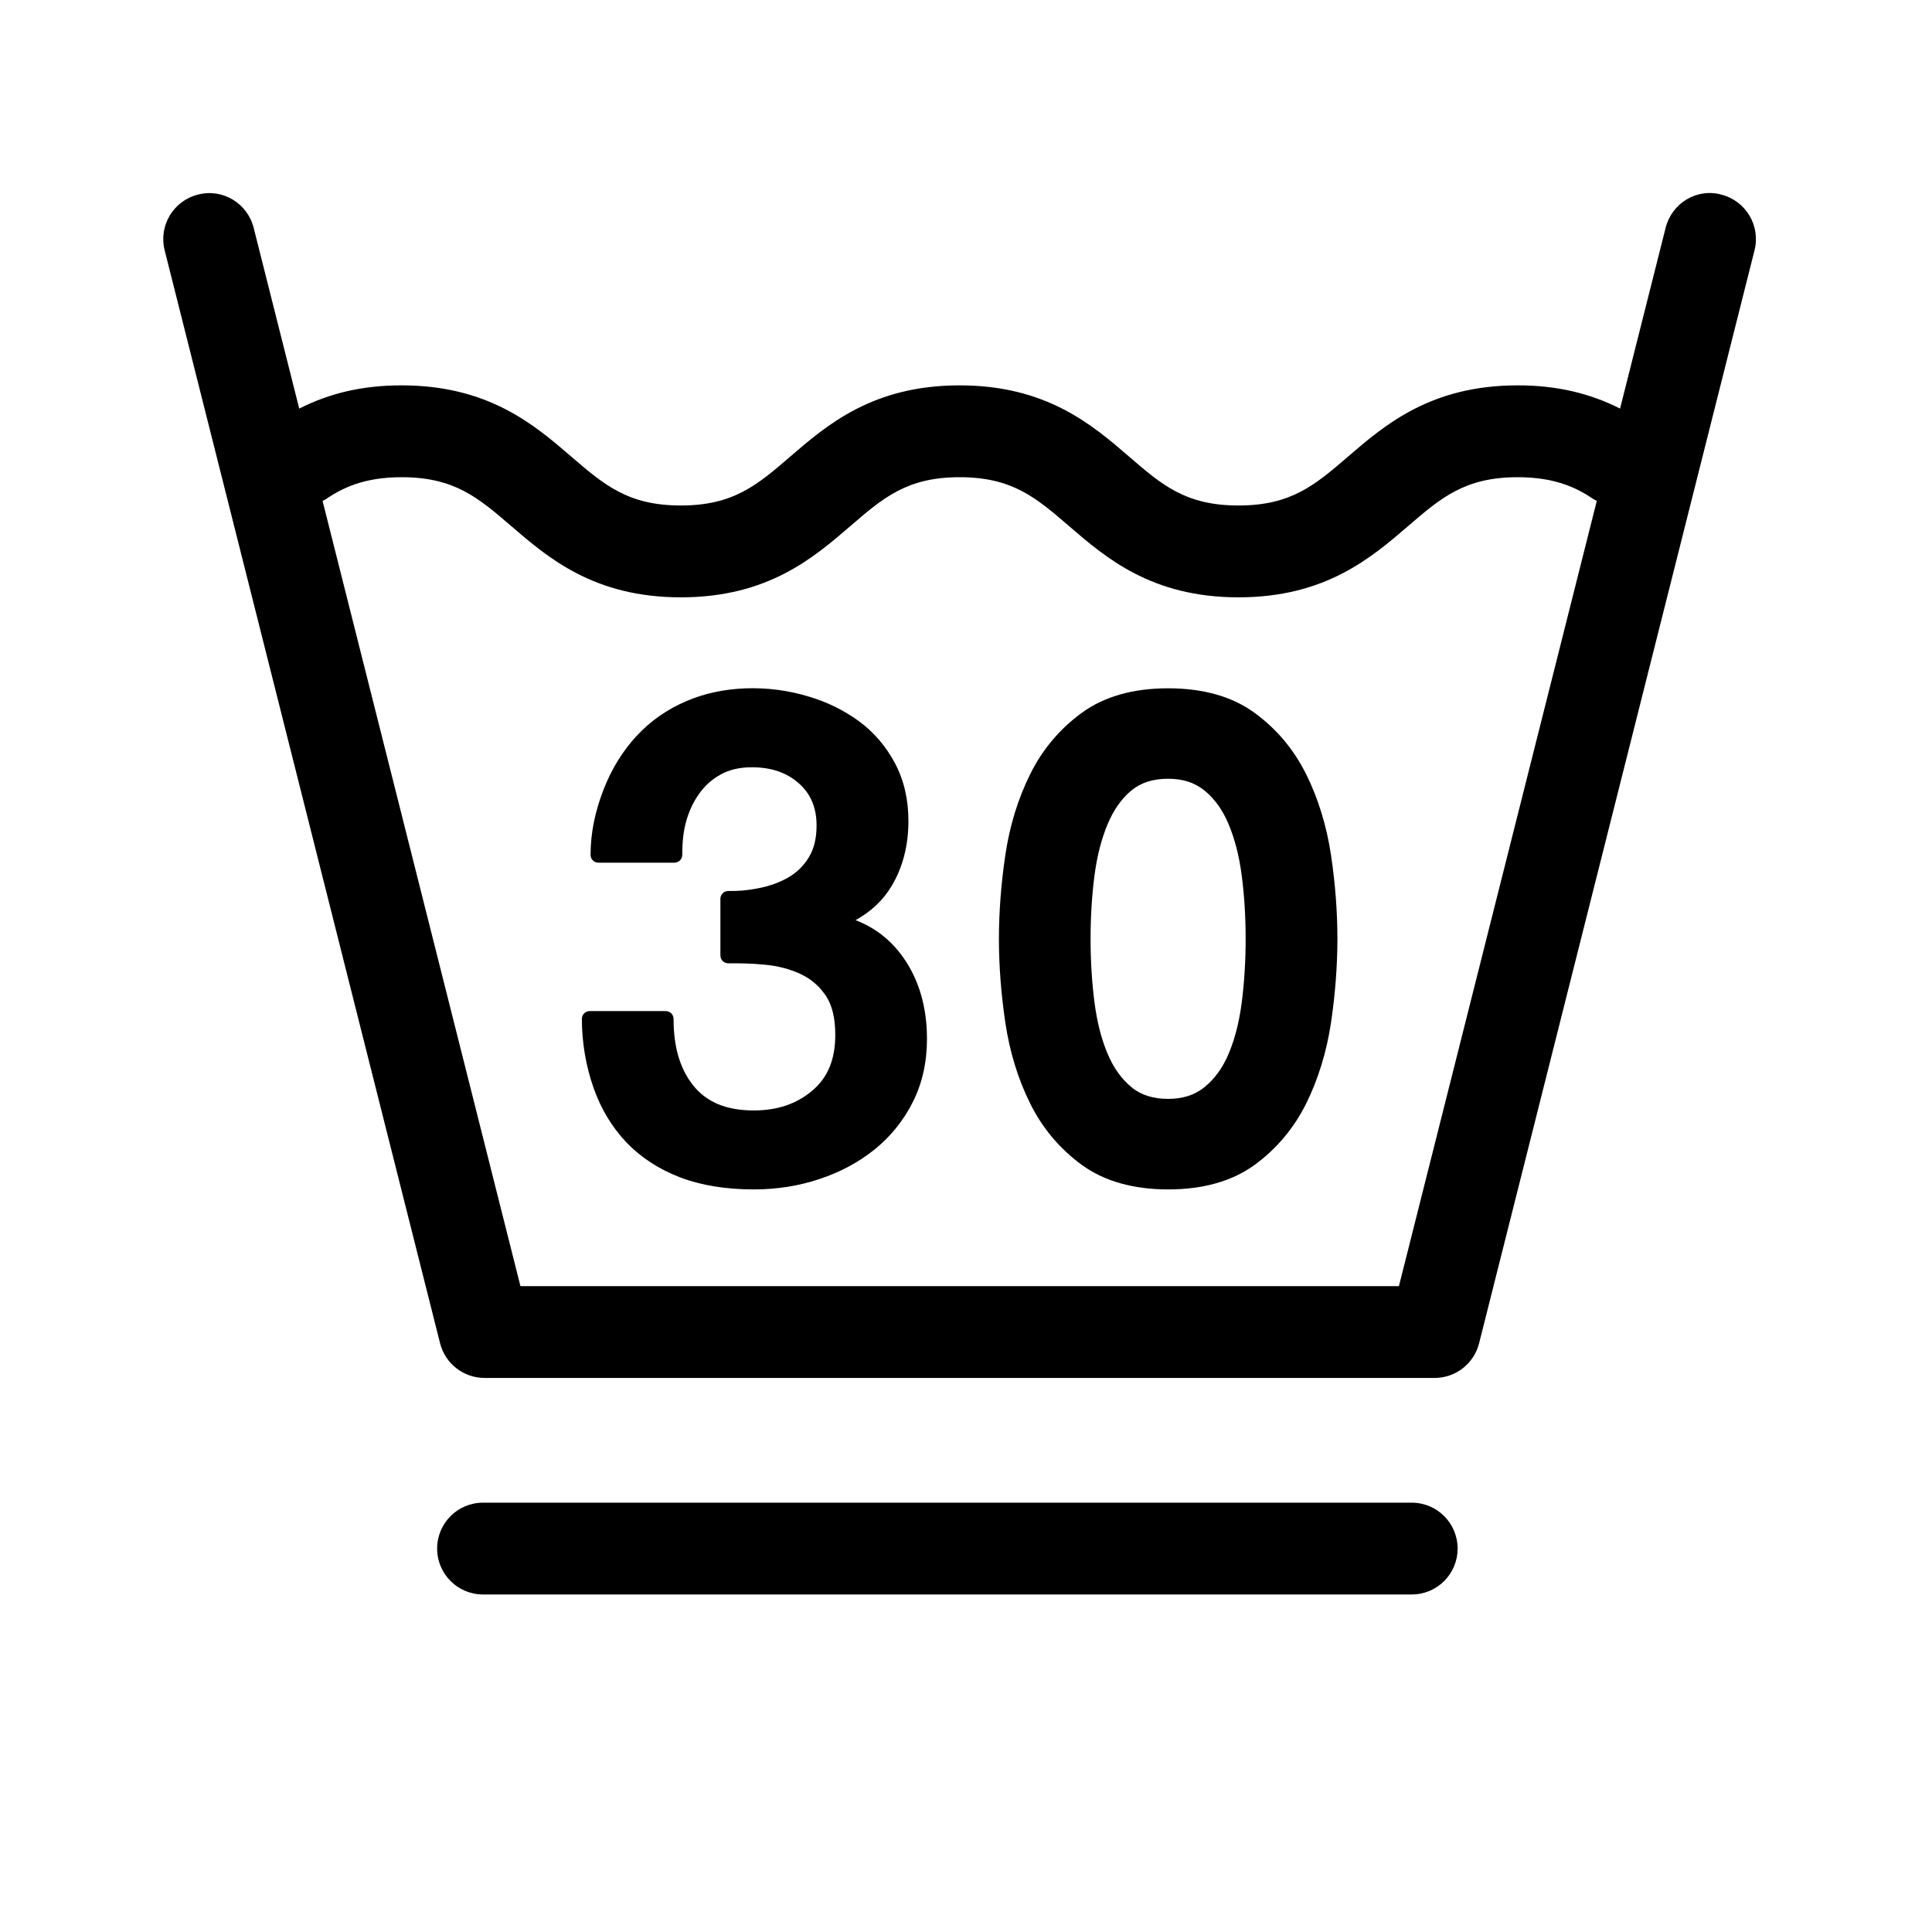
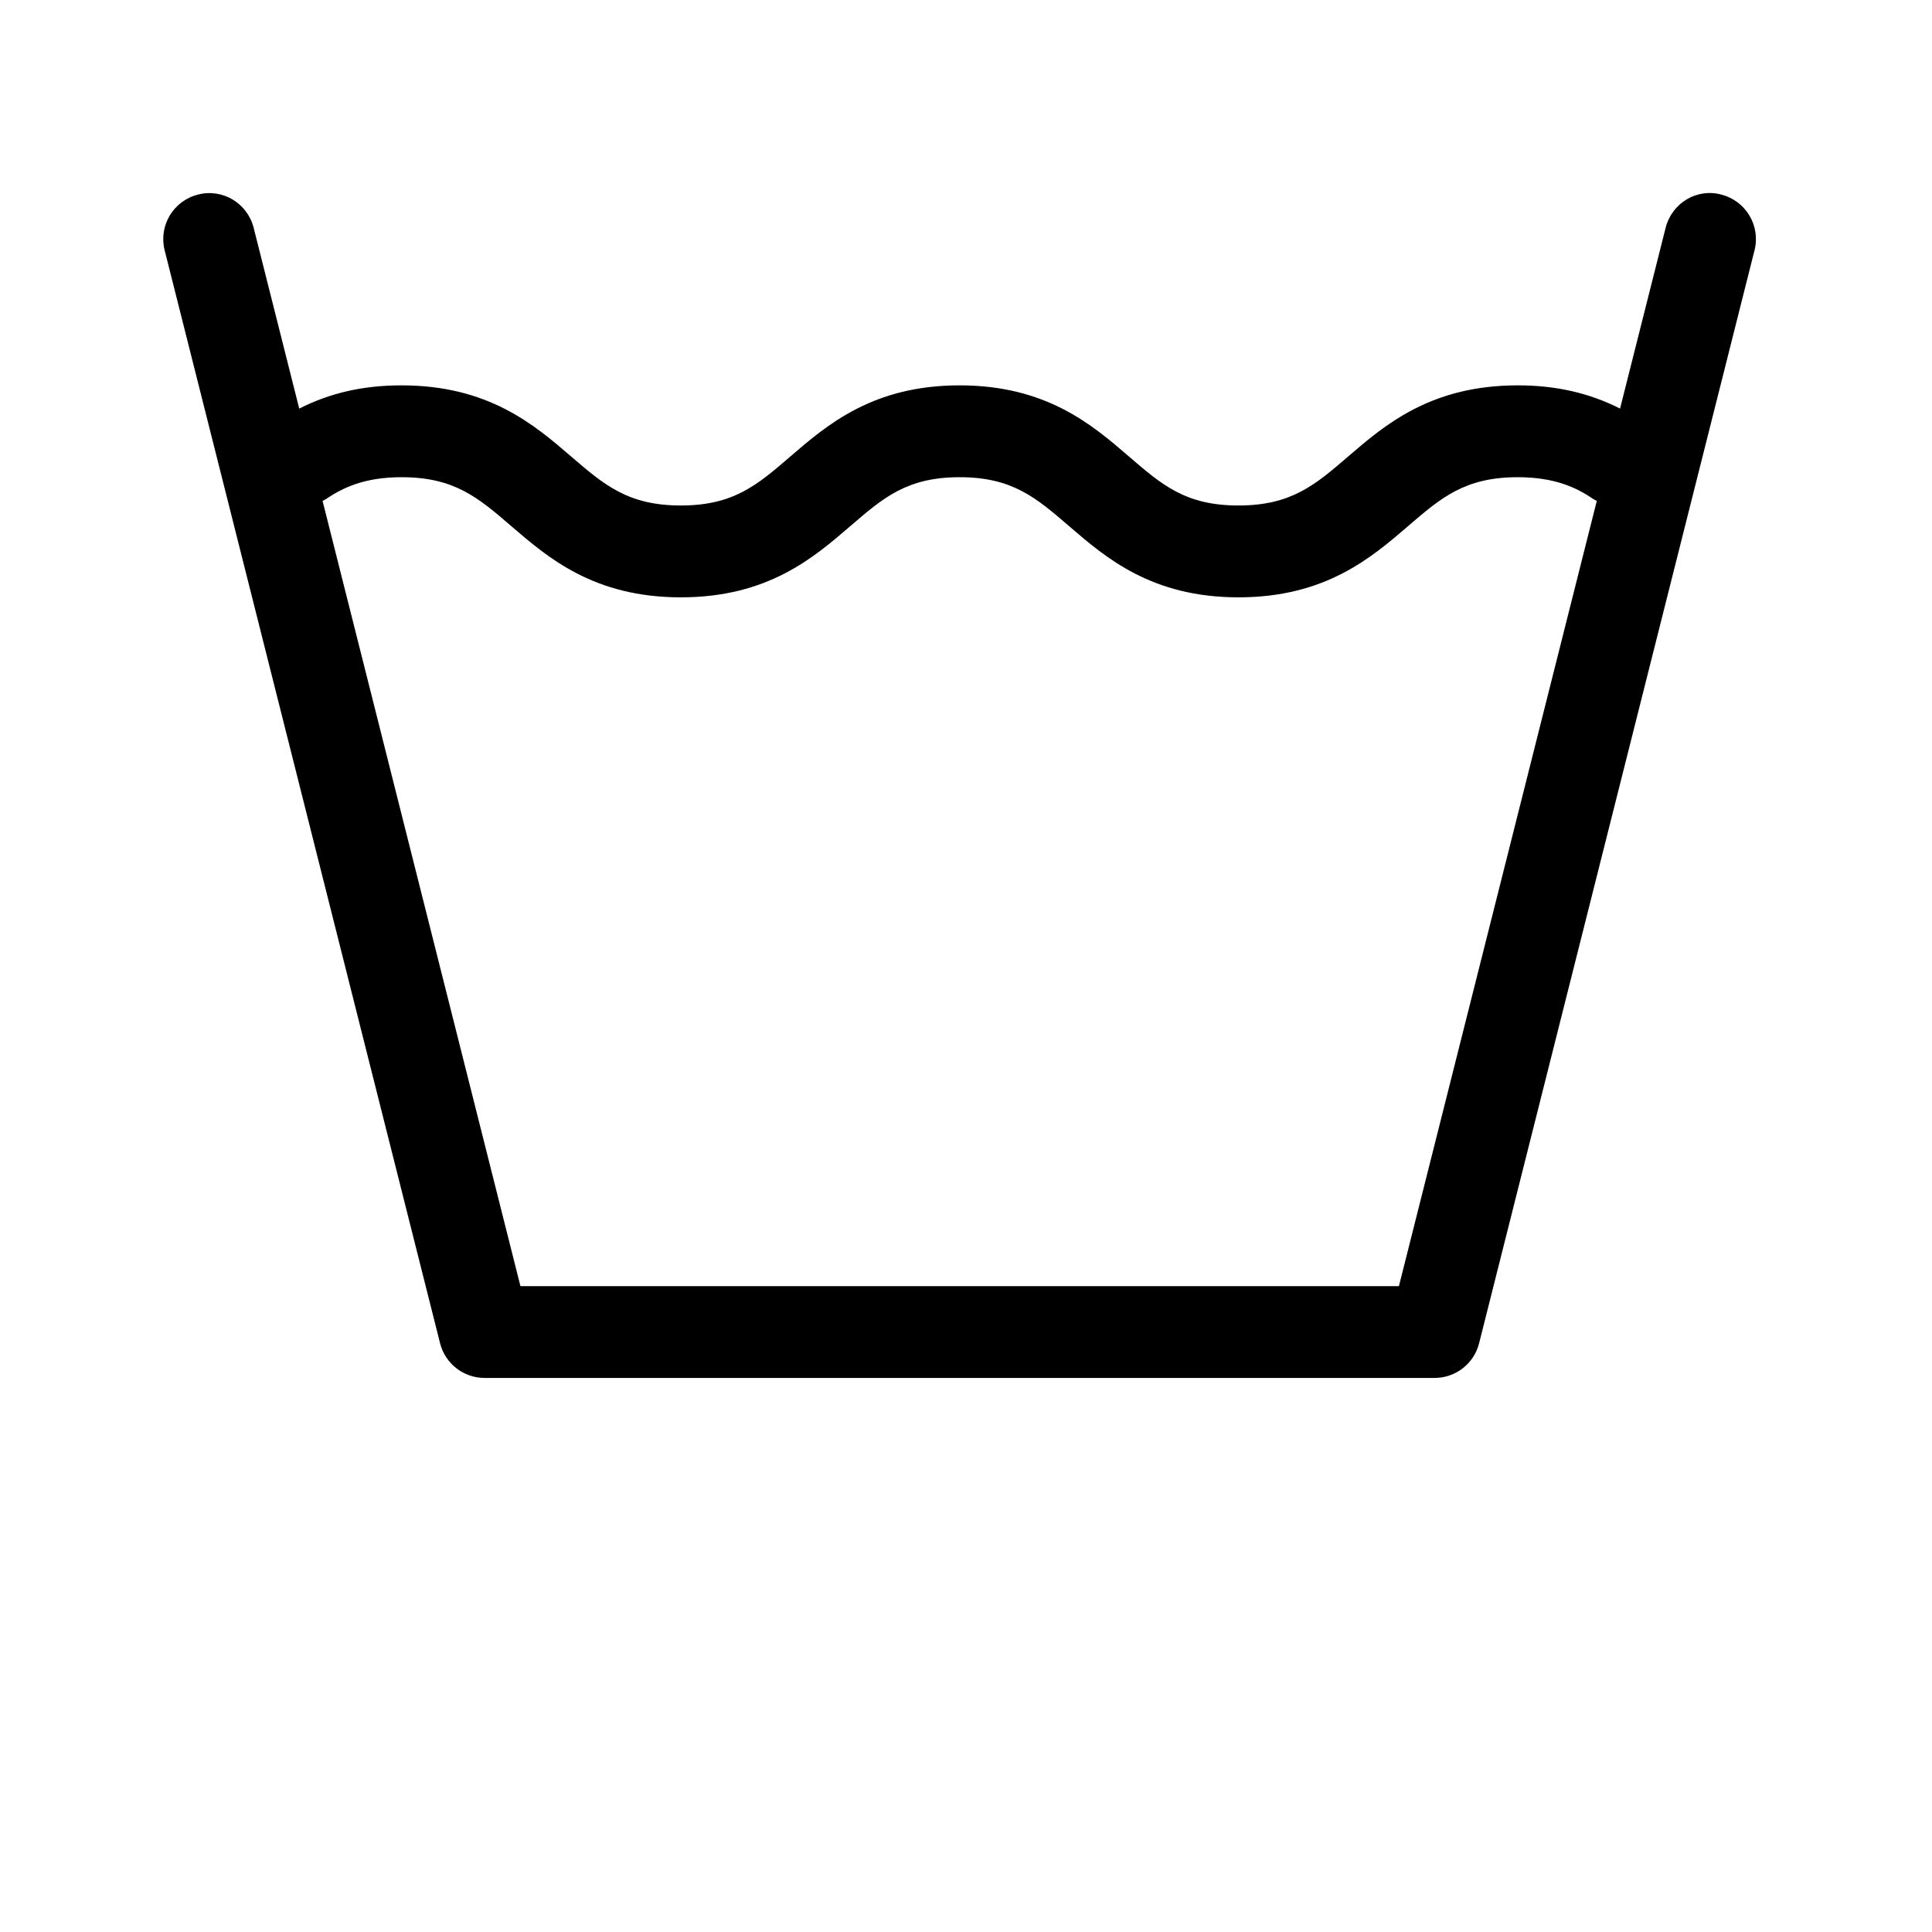
<svg xmlns="http://www.w3.org/2000/svg" id="Layer_2" data-name="Layer 2" viewBox="0 0 500 500">
  <defs>
    <style>
      .cls-1 {
        fill: none;
      }
    </style>
  </defs>
  <g id="Layer_2-2" data-name="Layer 2">
    <g>
      <g>
        <g>
          <path d="m445.48,50.36c-6.4-1.74-12.82,2.25-14.42,8.61l-11.79,46.77c-8.01-4.05-16.58-6.01-26.49-6.01-22.48,0-34.35,10.21-43.89,18.42-8.55,7.36-14.72,12.67-28.38,12.67s-19.79-5.31-28.33-12.67c-9.52-8.21-21.38-18.42-43.83-18.42s-34.29,10.21-43.82,18.42c-8.54,7.36-14.7,12.67-28.33,12.67s-19.83-5.31-28.38-12.67c-9.54-8.21-21.4-18.42-43.89-18.42-9.91,0-18.48,1.95-26.49,6.01l-11.79-46.77c-1.6-6.36-8.04-10.28-14.42-8.61-6.37,1.6-10.22,8.05-8.62,14.41l71.28,282.86c1.33,5.29,6.08,8.98,11.52,8.98h245.86c5.44,0,10.19-3.69,11.52-8.98l71.28-282.86c1.6-6.36-2.25-12.81-8.62-14.41Zm-83.44,282.49h-227.35l-51.21-203.22c.29-.16.6-.28.88-.47,4.16-2.81,9.75-5.66,19.58-5.66,13.67,0,19.84,5.31,28.39,12.67,9.54,8.21,21.4,18.42,43.88,18.42s34.3-10.21,43.84-18.42c8.53-7.36,14.69-12.67,28.31-12.67s19.79,5.31,28.33,12.67c9.52,8.21,21.38,18.42,43.83,18.42s34.34-10.21,43.88-18.42c8.55-7.36,14.72-12.67,28.39-12.67,9.84,0,15.42,2.85,19.58,5.66.28.19.59.31.88.48l-51.21,203.22Z" />
-           <path d="m221.42,238.13c3.96-2.18,7.05-5.08,9.24-8.68,2.94-4.84,4.44-10.55,4.44-17.01,0-5.59-1.19-10.65-3.53-15.01-2.32-4.34-5.45-7.97-9.31-10.81-3.83-2.78-8.15-4.92-12.85-6.32-10.81-3.33-22.66-2.78-31.68,1.11-5.06,2.14-9.44,5.21-13.05,9.12-3.55,3.87-6.38,8.45-8.42,13.66-2.3,5.87-3.42,11.46-3.42,17.05,0,1.13.91,2.02,2.03,2.02h19.67c1.12,0,2.03-.89,2.03-2.02,0-3.41.31-6.11.97-8.53.72-2.68,1.87-5.14,3.4-7.3,1.5-2.1,3.38-3.79,5.63-5,2.21-1.23,4.9-1.84,7.99-1.84,5.04,0,9.03,1.37,12.19,4.16,3.08,2.74,4.58,6.31,4.58,10.91,0,3.33-.66,6.03-2.03,8.27-1.35,2.22-3.16,3.97-5.4,5.23-2.31,1.33-5,2.26-7.97,2.8-3.05.56-4.61.65-7.46.65-1.12,0-2.03.89-2.03,2.02v14.67c0,1.13.91,2.02,2.03,2.02,2.97,0,5.78,0,9.45.36,3.47.32,6.62,1.15,9.4,2.48,2.67,1.29,4.77,3.11,6.43,5.59,1.61,2.4,2.42,5.79,2.42,10.09,0,6.35-1.93,11.04-5.93,14.42-4.08,3.45-9.04,5.14-15.17,5.14-7.13,0-12.27-2.16-15.74-6.56-3.37-4.28-5.01-9.89-5.01-17.13,0-1.13-.91-2.02-2.03-2.02h-19.67c-1.12,0-2.03.89-2.03,2.02,0,6.13,1.06,12.33,3.05,17.92,1.91,5.41,4.76,10.13,8.47,14.04,3.71,3.87,8.37,6.92,13.86,9.04,5.46,2.08,11.89,3.13,19.1,3.13,5.93,0,11.66-.89,17.04-2.7,5.39-1.78,10.19-4.38,14.27-7.67,4.12-3.33,7.45-7.46,9.85-12.23,2.43-4.8,3.67-10.31,3.67-16.36,0-8.21-2.07-15.31-6.16-21.1-3.14-4.46-7.29-7.69-12.35-9.64Z" />
-           <path d="m338.05,200.41c-3.19-6.44-7.69-11.8-13.39-15.94-5.79-4.22-13.3-6.34-22.35-6.34s-16.55,2.12-22.33,6.34c-5.72,4.16-10.23,9.52-13.39,15.92-3.13,6.31-5.29,13.34-6.41,20.88-1.1,7.44-1.66,14.75-1.66,21.71s.56,14.28,1.66,21.69c1.12,7.53,3.27,14.55,6.41,20.88,3.17,6.4,7.67,11.76,13.4,15.94,5.79,4.2,13.3,6.33,22.33,6.33s16.55-2.12,22.35-6.33c5.7-4.16,10.2-9.52,13.39-15.94,3.12-6.33,5.27-13.34,6.4-20.88,1.1-7.42,1.66-14.71,1.66-21.69s-.55-14.28-1.66-21.71c-1.13-7.53-3.29-14.55-6.4-20.86Zm-16.7,59.09c-.65,5.03-1.8,9.51-3.41,13.28-1.54,3.61-3.64,6.51-6.25,8.6-2.53,2.03-5.59,3.01-9.39,3.01s-6.99-.98-9.45-3c-2.56-2.11-4.64-4.99-6.18-8.62-1.6-3.75-2.75-8.21-3.41-13.3-.67-5.14-1.02-10.69-1.02-16.5s.35-11.34,1.02-16.44c.66-5.03,1.81-9.49,3.42-13.3,1.54-3.66,3.61-6.6,6.16-8.69,2.49-2.02,5.58-3,9.46-3s6.85,1,9.38,3.02c2.61,2.09,4.71,5.01,6.25,8.67,1.62,3.83,2.77,8.3,3.42,13.32.67,5.09,1.02,10.62,1.02,16.42s-.35,11.36-1.02,16.52Z" />
        </g>
-         <path d="m365.35,388.89H125.01c-6.57,0-11.88,5.31-11.88,11.88s5.31,11.88,11.88,11.88h240.34c6.57,0,11.88-5.31,11.88-11.88s-5.31-11.88-11.88-11.88Z" />
      </g>
      <rect class="cls-1" width="500" height="500" />
    </g>
  </g>
</svg>